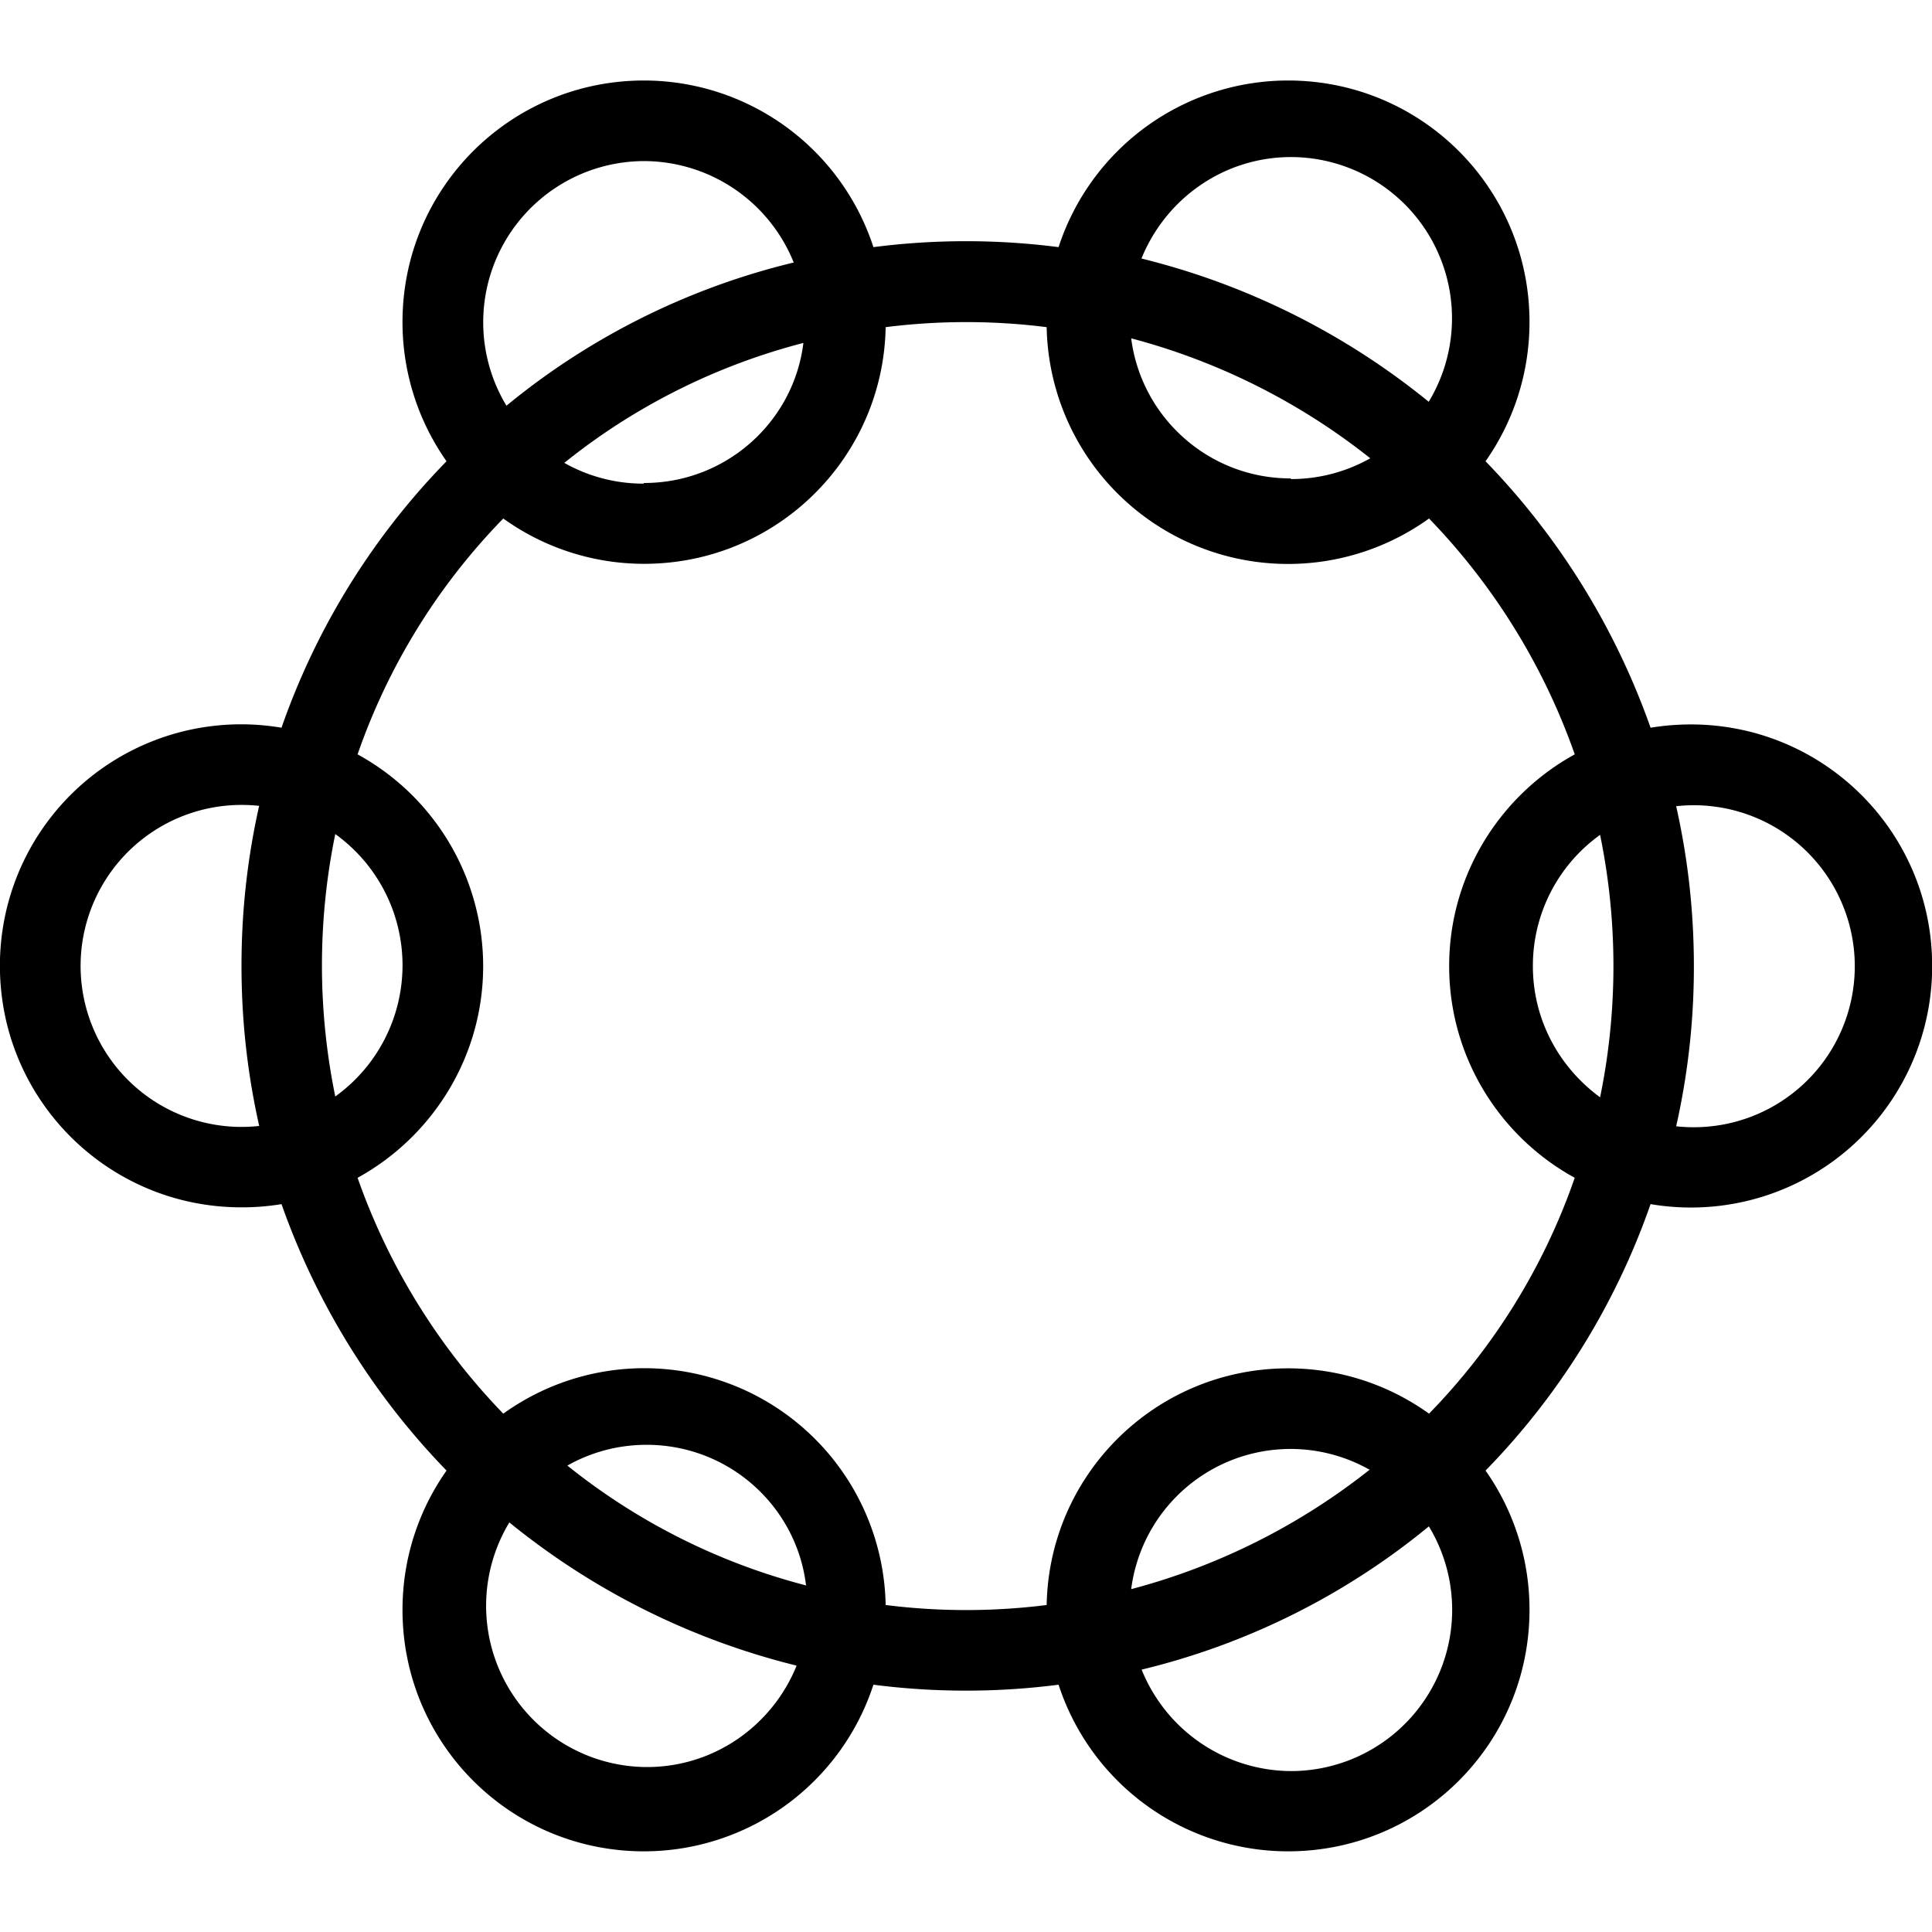
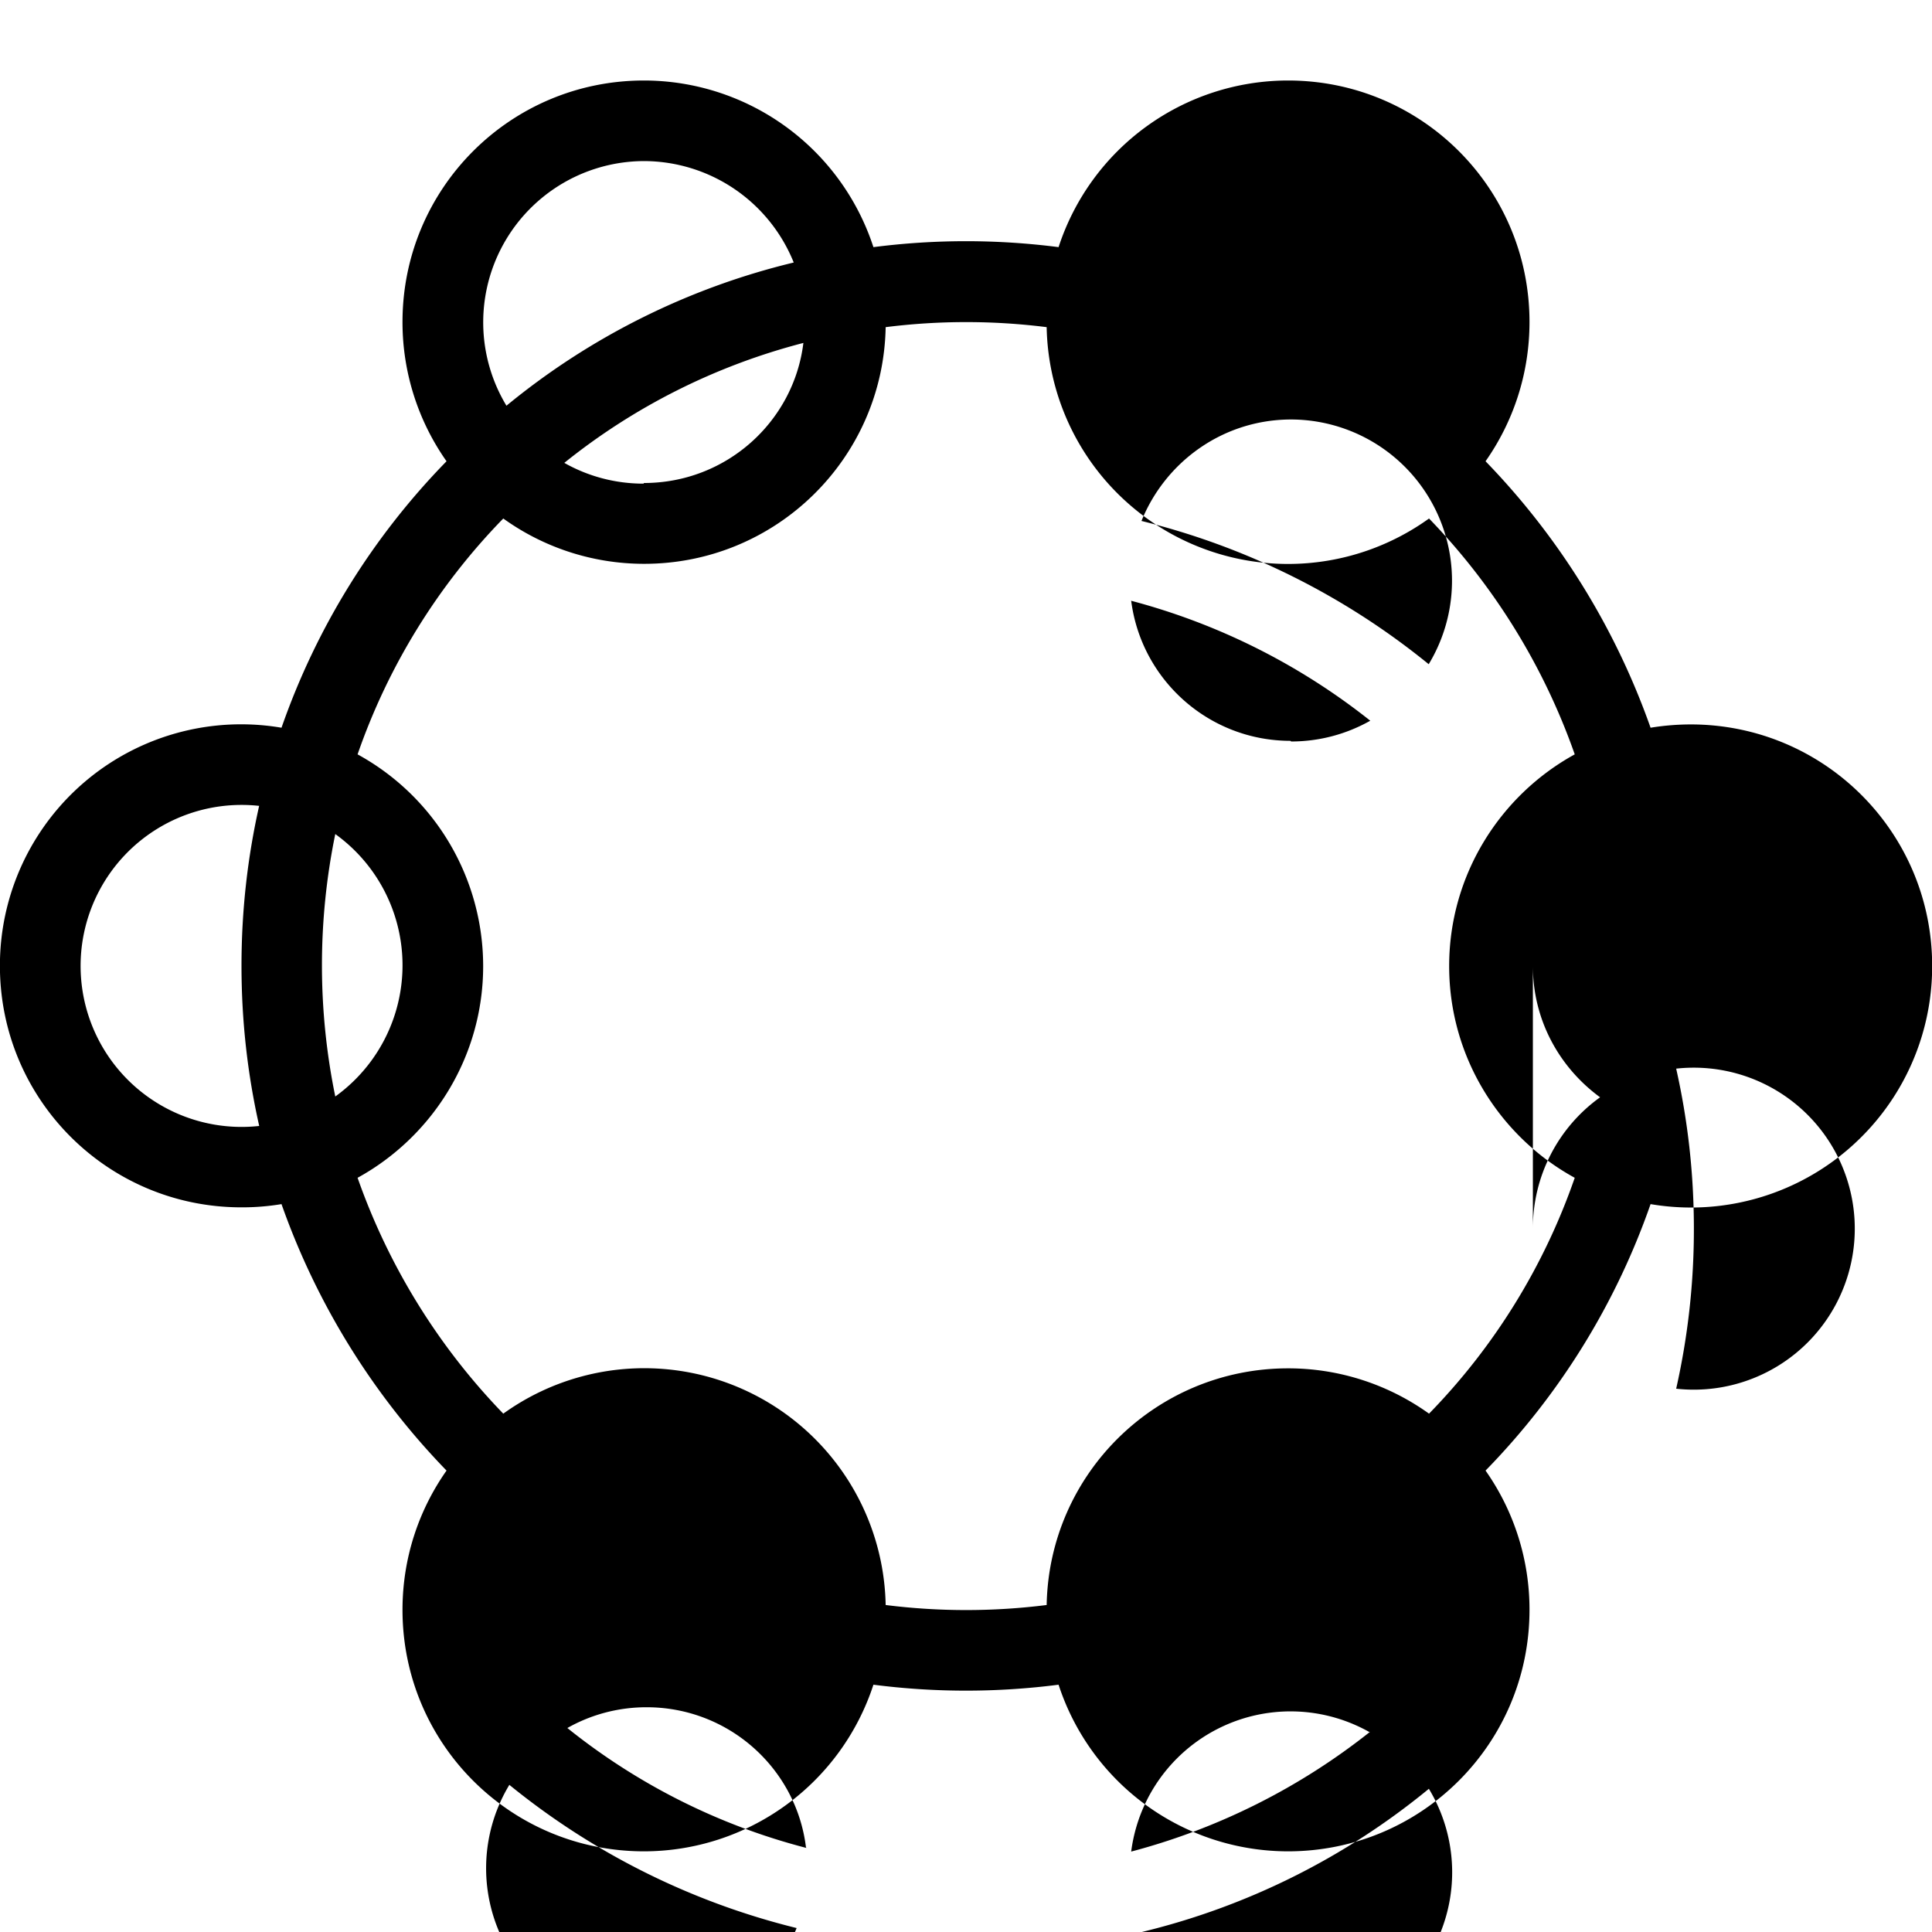
<svg xmlns="http://www.w3.org/2000/svg" width="200" height="200" viewBox="0 0 24 24">
-   <path fill="currentColor" fill-rule="evenodd" d="M8 1a3 3 0 0 1 2.85 2.07a9 9 0 0 1 2.3 0A3 3 0 0 1 16 1c1.66 0 3 1.34 3 3c0 .643-.202 1.24-.546 1.73a9.1 9.1 0 0 1 2.05 3.31q.243-.04.498-.041c1.66 0 3 1.34 3 3a2.996 2.996 0 0 1-3.498 2.959a8.95 8.95 0 0 1-2.05 3.31a3 3 0 0 1 .546 1.73c0 1.66-1.34 3-3 3a3 3 0 0 1-2.85-2.07a9 9 0 0 1-2.3 0A3 3 0 0 1 8 22.998c-1.66 0-3-1.34-3-3c0-.643.202-1.24.547-1.73a9.1 9.1 0 0 1-2.05-3.31a3 3 0 0 1-.498.04c-1.66 0-3-1.34-3-3A2.996 2.996 0 0 1 3.497 9.04a8.95 8.95 0 0 1 2.05-3.31A3 3 0 0 1 5 4c0-1.66 1.34-3 3-3m0 5c1.02 0 1.86-.76 1.98-1.74c-1.1.285-2.11.798-2.97 1.49c.29.164.626.258.984.258zm-1.71-.959a8.9 8.9 0 0 1 3.57-1.78A2.01 2.01 0 0 0 8 2.001a2.003 2.003 0 0 0-1.708 3.04zm-3.07 4.97A2 2 0 0 0 3 9.999a2 2 0 1 0 .22 3.988c-.144-.64-.22-1.3-.22-1.99s.076-1.35.22-1.99zm.945 3.61a8.1 8.1 0 0 1 0-3.26a2.008 2.008 0 0 1 0 3.26m.277 1.01c.928-.51 1.56-1.5 1.56-2.63a3 3 0 0 0-1.56-2.63a7.9 7.9 0 0 1 1.81-2.93c.492.354 1.1.563 1.75.563c1.64 0 2.97-1.31 3-2.94a8 8 0 0 1 2 0a2.999 2.999 0 0 0 4.75 2.377a8.05 8.05 0 0 1 1.81 2.93c-.928.51-1.56 1.5-1.56 2.63s.629 2.12 1.56 2.63a7.9 7.9 0 0 1-1.81 2.93a3 3 0 0 0-1.75-.563c-1.64 0-2.97 1.31-3 2.94a8 8 0 0 1-2 0a2.999 2.999 0 0 0-4.75-2.377a8.05 8.05 0 0 1-1.81-2.93m14.6-2.63c0 .67.329 1.26.835 1.63a8.1 8.1 0 0 0 0-3.26a2 2 0 0 0-.835 1.63m2 0a9 9 0 0 1-.22 1.99q.108.012.22.012a2 2 0 1 0-.22-3.988c.144.64.22 1.3.22 1.99zm-6.86 8.74a2.01 2.01 0 0 0 1.86 1.26a2.003 2.003 0 0 0 1.708-3.04a8.9 8.9 0 0 1-3.57 1.78zm2.84-2.49a8.1 8.1 0 0 1-2.97 1.49a1.996 1.996 0 0 1 2.964-1.482zm-.984-12.3c.358 0 .693-.094.984-.258a8.1 8.1 0 0 0-2.97-1.49c.126.984.966 1.74 1.98 1.74zm-1.86-2.74a9.1 9.1 0 0 1 3.57 1.78a2.003 2.003 0 0 0-1.708-3.04c-.842 0-1.56.52-1.86 1.26zm-7.85 15.7a2.003 2.003 0 0 0 1.708 3.04c.842 0 1.56-.52 1.86-1.26a9.1 9.1 0 0 1-3.57-1.78zm3.69.785a7.9 7.9 0 0 1-2.97-1.49c.29-.164.626-.258.984-.258c1.02 0 1.86.76 1.98 1.74z" clip-rule="evenodd" />
+   <path fill="currentColor" fill-rule="evenodd" d="M8 1a3 3 0 0 1 2.85 2.07a9 9 0 0 1 2.3 0A3 3 0 0 1 16 1c1.66 0 3 1.34 3 3c0 .643-.202 1.24-.546 1.73a9.1 9.1 0 0 1 2.05 3.31q.243-.04.498-.041c1.66 0 3 1.34 3 3a2.996 2.996 0 0 1-3.498 2.959a8.95 8.95 0 0 1-2.05 3.31a3 3 0 0 1 .546 1.73c0 1.66-1.34 3-3 3a3 3 0 0 1-2.85-2.07a9 9 0 0 1-2.3 0A3 3 0 0 1 8 22.998c-1.66 0-3-1.34-3-3c0-.643.202-1.24.547-1.73a9.1 9.1 0 0 1-2.05-3.31a3 3 0 0 1-.498.04c-1.66 0-3-1.34-3-3A2.996 2.996 0 0 1 3.497 9.04a8.95 8.95 0 0 1 2.05-3.31A3 3 0 0 1 5 4c0-1.66 1.34-3 3-3m0 5c1.02 0 1.86-.76 1.98-1.74c-1.1.285-2.11.798-2.97 1.49c.29.164.626.258.984.258zm-1.71-.959a8.9 8.9 0 0 1 3.57-1.78A2.01 2.01 0 0 0 8 2.001a2.003 2.003 0 0 0-1.708 3.04zm-3.07 4.97A2 2 0 0 0 3 9.999a2 2 0 1 0 .22 3.988c-.144-.64-.22-1.3-.22-1.99s.076-1.35.22-1.99zm.945 3.61a8.1 8.1 0 0 1 0-3.26a2.008 2.008 0 0 1 0 3.26m.277 1.01c.928-.51 1.56-1.5 1.56-2.63a3 3 0 0 0-1.56-2.63a7.9 7.9 0 0 1 1.81-2.93c.492.354 1.1.563 1.75.563c1.64 0 2.97-1.31 3-2.94a8 8 0 0 1 2 0a2.999 2.999 0 0 0 4.75 2.377a8.05 8.05 0 0 1 1.81 2.93c-.928.51-1.56 1.5-1.56 2.63s.629 2.12 1.56 2.63a7.9 7.9 0 0 1-1.81 2.93a3 3 0 0 0-1.75-.563c-1.64 0-2.97 1.31-3 2.94a8 8 0 0 1-2 0a2.999 2.999 0 0 0-4.75-2.377a8.05 8.05 0 0 1-1.81-2.93m14.6-2.63c0 .67.329 1.26.835 1.63a2 2 0 0 0-.835 1.63m2 0a9 9 0 0 1-.22 1.99q.108.012.22.012a2 2 0 1 0-.22-3.988c.144.64.22 1.3.22 1.99zm-6.86 8.74a2.01 2.01 0 0 0 1.86 1.26a2.003 2.003 0 0 0 1.708-3.04a8.9 8.9 0 0 1-3.57 1.78zm2.84-2.49a8.1 8.1 0 0 1-2.97 1.49a1.996 1.996 0 0 1 2.964-1.482zm-.984-12.3c.358 0 .693-.094.984-.258a8.1 8.1 0 0 0-2.97-1.49c.126.984.966 1.74 1.98 1.74zm-1.86-2.74a9.1 9.1 0 0 1 3.57 1.78a2.003 2.003 0 0 0-1.708-3.04c-.842 0-1.56.52-1.86 1.26zm-7.85 15.7a2.003 2.003 0 0 0 1.708 3.04c.842 0 1.56-.52 1.86-1.26a9.1 9.1 0 0 1-3.57-1.78zm3.69.785a7.9 7.9 0 0 1-2.97-1.49c.29-.164.626-.258.984-.258c1.02 0 1.86.76 1.98 1.74z" clip-rule="evenodd" />
</svg>